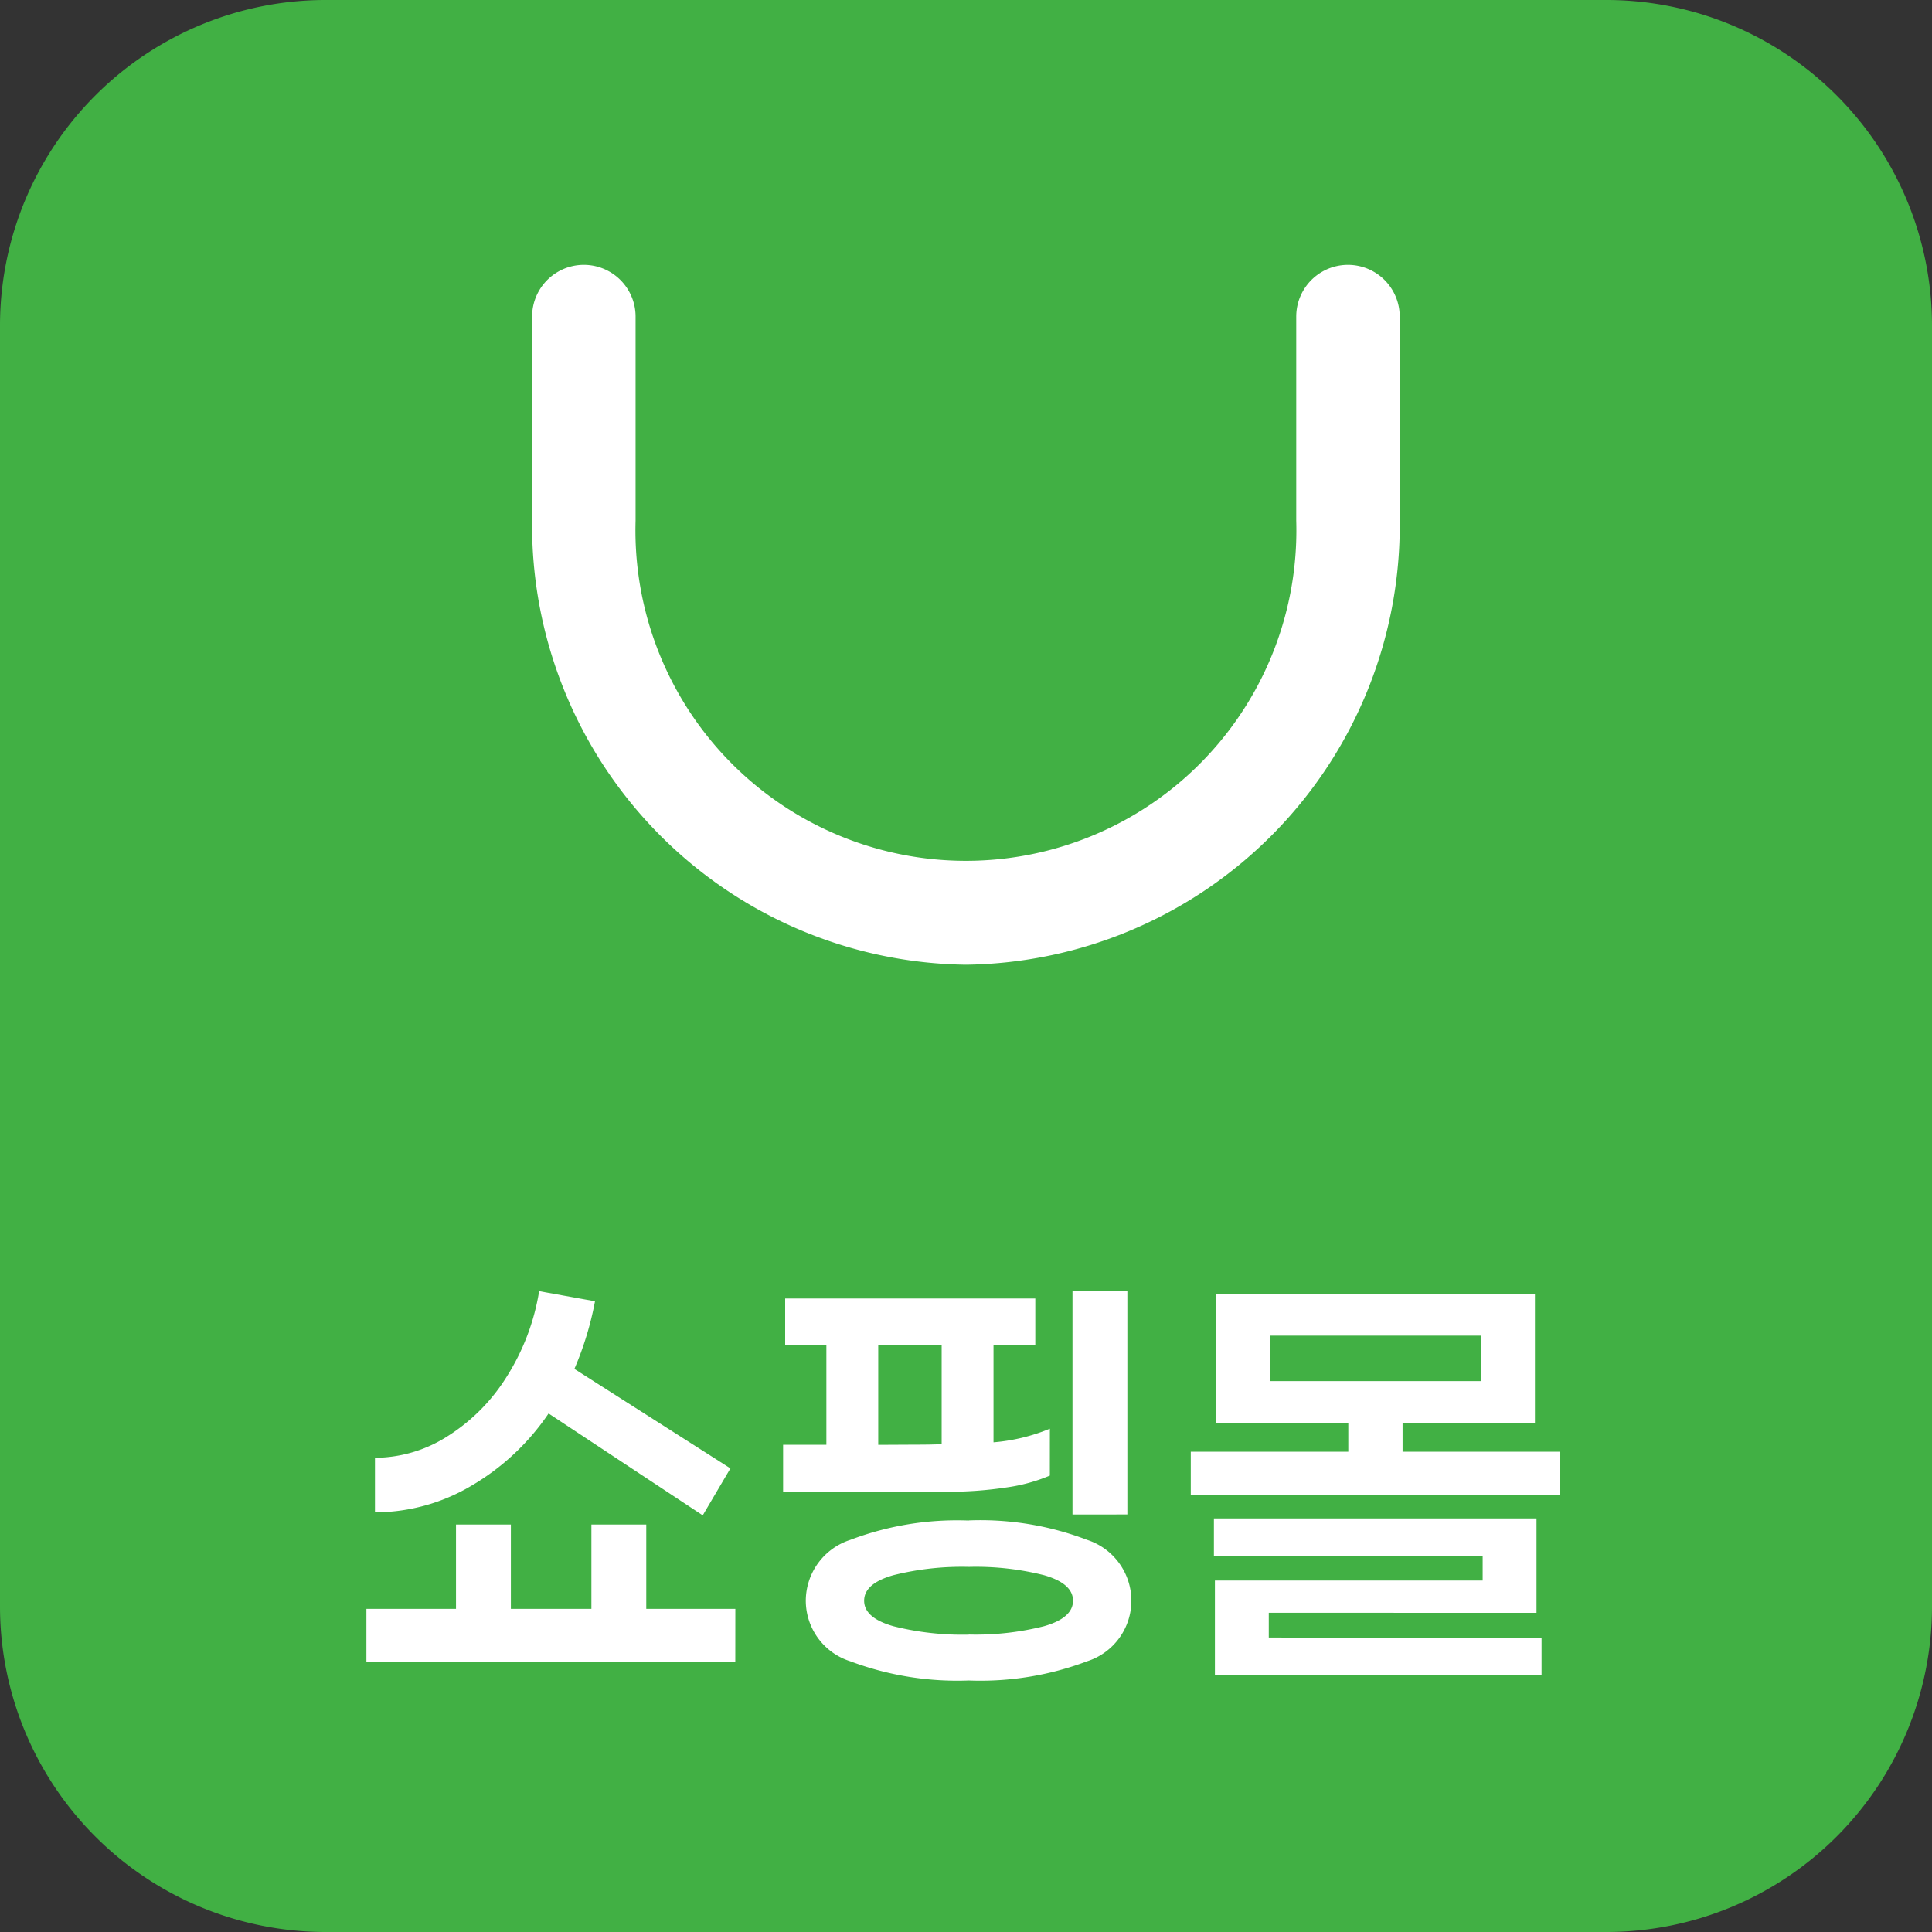
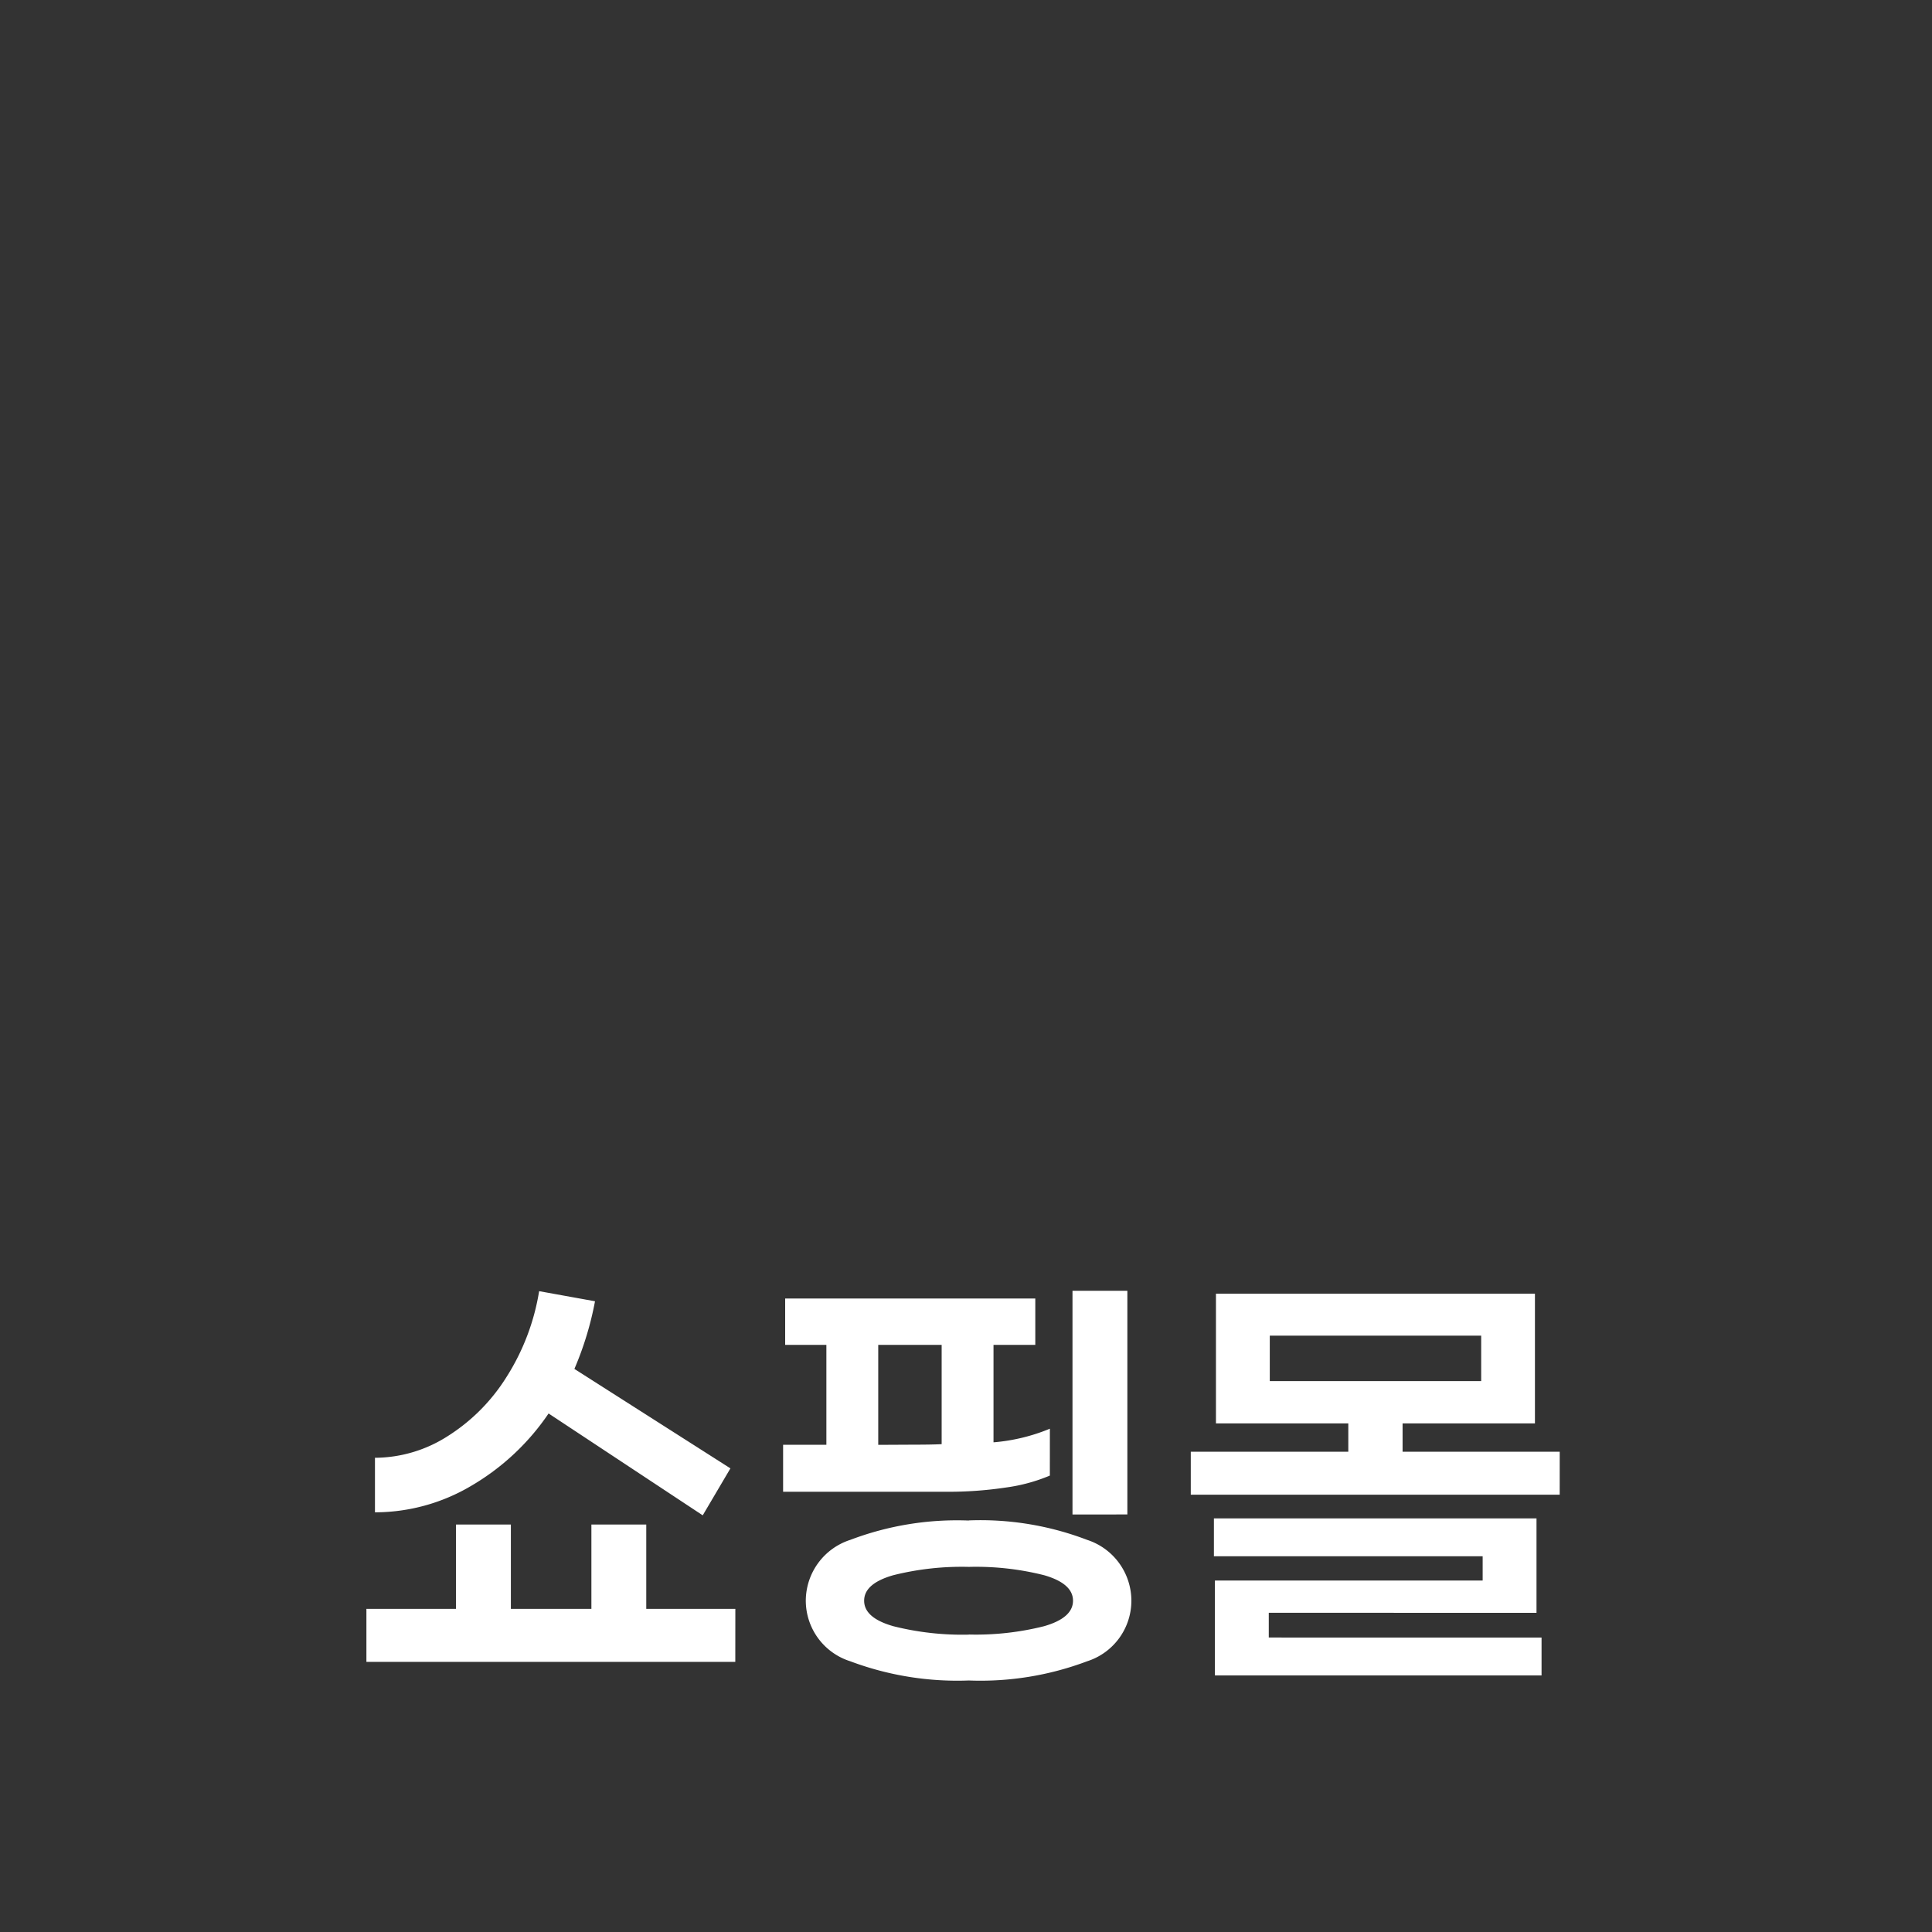
<svg xmlns="http://www.w3.org/2000/svg" id="그룹_26726" data-name="그룹 26726" width="75" height="75" viewBox="0 0 75 75">
  <rect x="0" y="0" width="75" height="75" fill="#333333" stroke="none" />
  <defs>
    <clipPath id="clip-path">
      <rect id="사각형_20723" data-name="사각형 20723" width="75" height="75" fill="none" />
    </clipPath>
  </defs>
  <g id="그룹_26725" data-name="그룹 26725">
    <g id="그룹_26724" data-name="그룹 26724" clip-path="url(#clip-path)">
-       <path id="패스_74040" data-name="패스 74040" d="M62.359,75H12.642A12.642,12.642,0,0,1,0,62.358V12.642A12.642,12.642,0,0,1,12.642,0H62.359A12.642,12.642,0,0,1,75,12.642V62.358A12.642,12.642,0,0,1,62.359,75" fill="#41b044" />
-       <path id="패스_74041" data-name="패스 74041" d="M75.4,56.315a17.061,17.061,0,0,1-16.84-17.237V31.154a2.008,2.008,0,1,1,4.017,0v7.923a12.829,12.829,0,1,0,25.647,0V31.154a2.008,2.008,0,0,1,4.017,0v7.923A17.061,17.061,0,0,1,75.4,56.315" transform="translate(-37.904 -18.864)" fill="#fff" />
-     </g>
+       </g>
  </g>
  <path id="패스_74042" data-name="패스 74042" d="M-58.69-35.937A9.285,9.285,0,0,1-61.7-33.124,7.341,7.341,0,0,1-65.43-32.1v-2.117a5.275,5.275,0,0,0,2.813-.833,7.263,7.263,0,0,0,2.3-2.313,8.828,8.828,0,0,0,1.26-3.322l2.169.392a12.472,12.472,0,0,1-.8,2.626l6.057,3.861-1.075,1.823Zm7.248,9.643H-65.762v-2.058h3.478v-3.273h2.13v3.273h3.126v-3.273h2.13v3.273h3.458Zm13.09-5.723V-40.7h2.13v8.683Zm-.879-1.509a6.682,6.682,0,0,1-1.69.461,15.051,15.051,0,0,1-2.354.167h-6.311v-1.823h1.68V-38.6h-1.6v-1.8h9.71v1.8h-1.622v3.783a7.243,7.243,0,0,0,2.188-.529Zm-5.314-1.2q.742,0,1.114-.02V-38.6h-2.462v3.881Zm2.169,2.94a11.6,11.6,0,0,1,4.591.755,2.486,2.486,0,0,1,1.719,2.362,2.469,2.469,0,0,1-1.719,2.352,11.738,11.738,0,0,1-4.591.745,11.813,11.813,0,0,1-4.6-.745,2.47,2.47,0,0,1-1.729-2.352,2.488,2.488,0,0,1,1.729-2.362A11.675,11.675,0,0,1-42.376-31.781Zm0,4.43a10.838,10.838,0,0,0,2.921-.323q1.123-.323,1.123-.99t-1.123-.99a10.838,10.838,0,0,0-2.921-.323,10.95,10.95,0,0,0-2.931.323q-1.133.323-1.133.99t1.133.99A10.95,10.95,0,0,0-42.376-27.352Zm22.937-5.429H-33.76v-1.666h6.115v-1.1h-5.138v-5.037H-20.4v5.037h-5.138v1.1h6.1Zm-3.048-4.41v-1.764h-8.206v1.764Zm2.344,9.957v1.47h-12.68v-3.685h10.394v-.941H-32.862v-1.47h12.523v3.665H-30.732v.96Z" transform="translate(79.986 90.808)" fill="#fff" />
</svg>